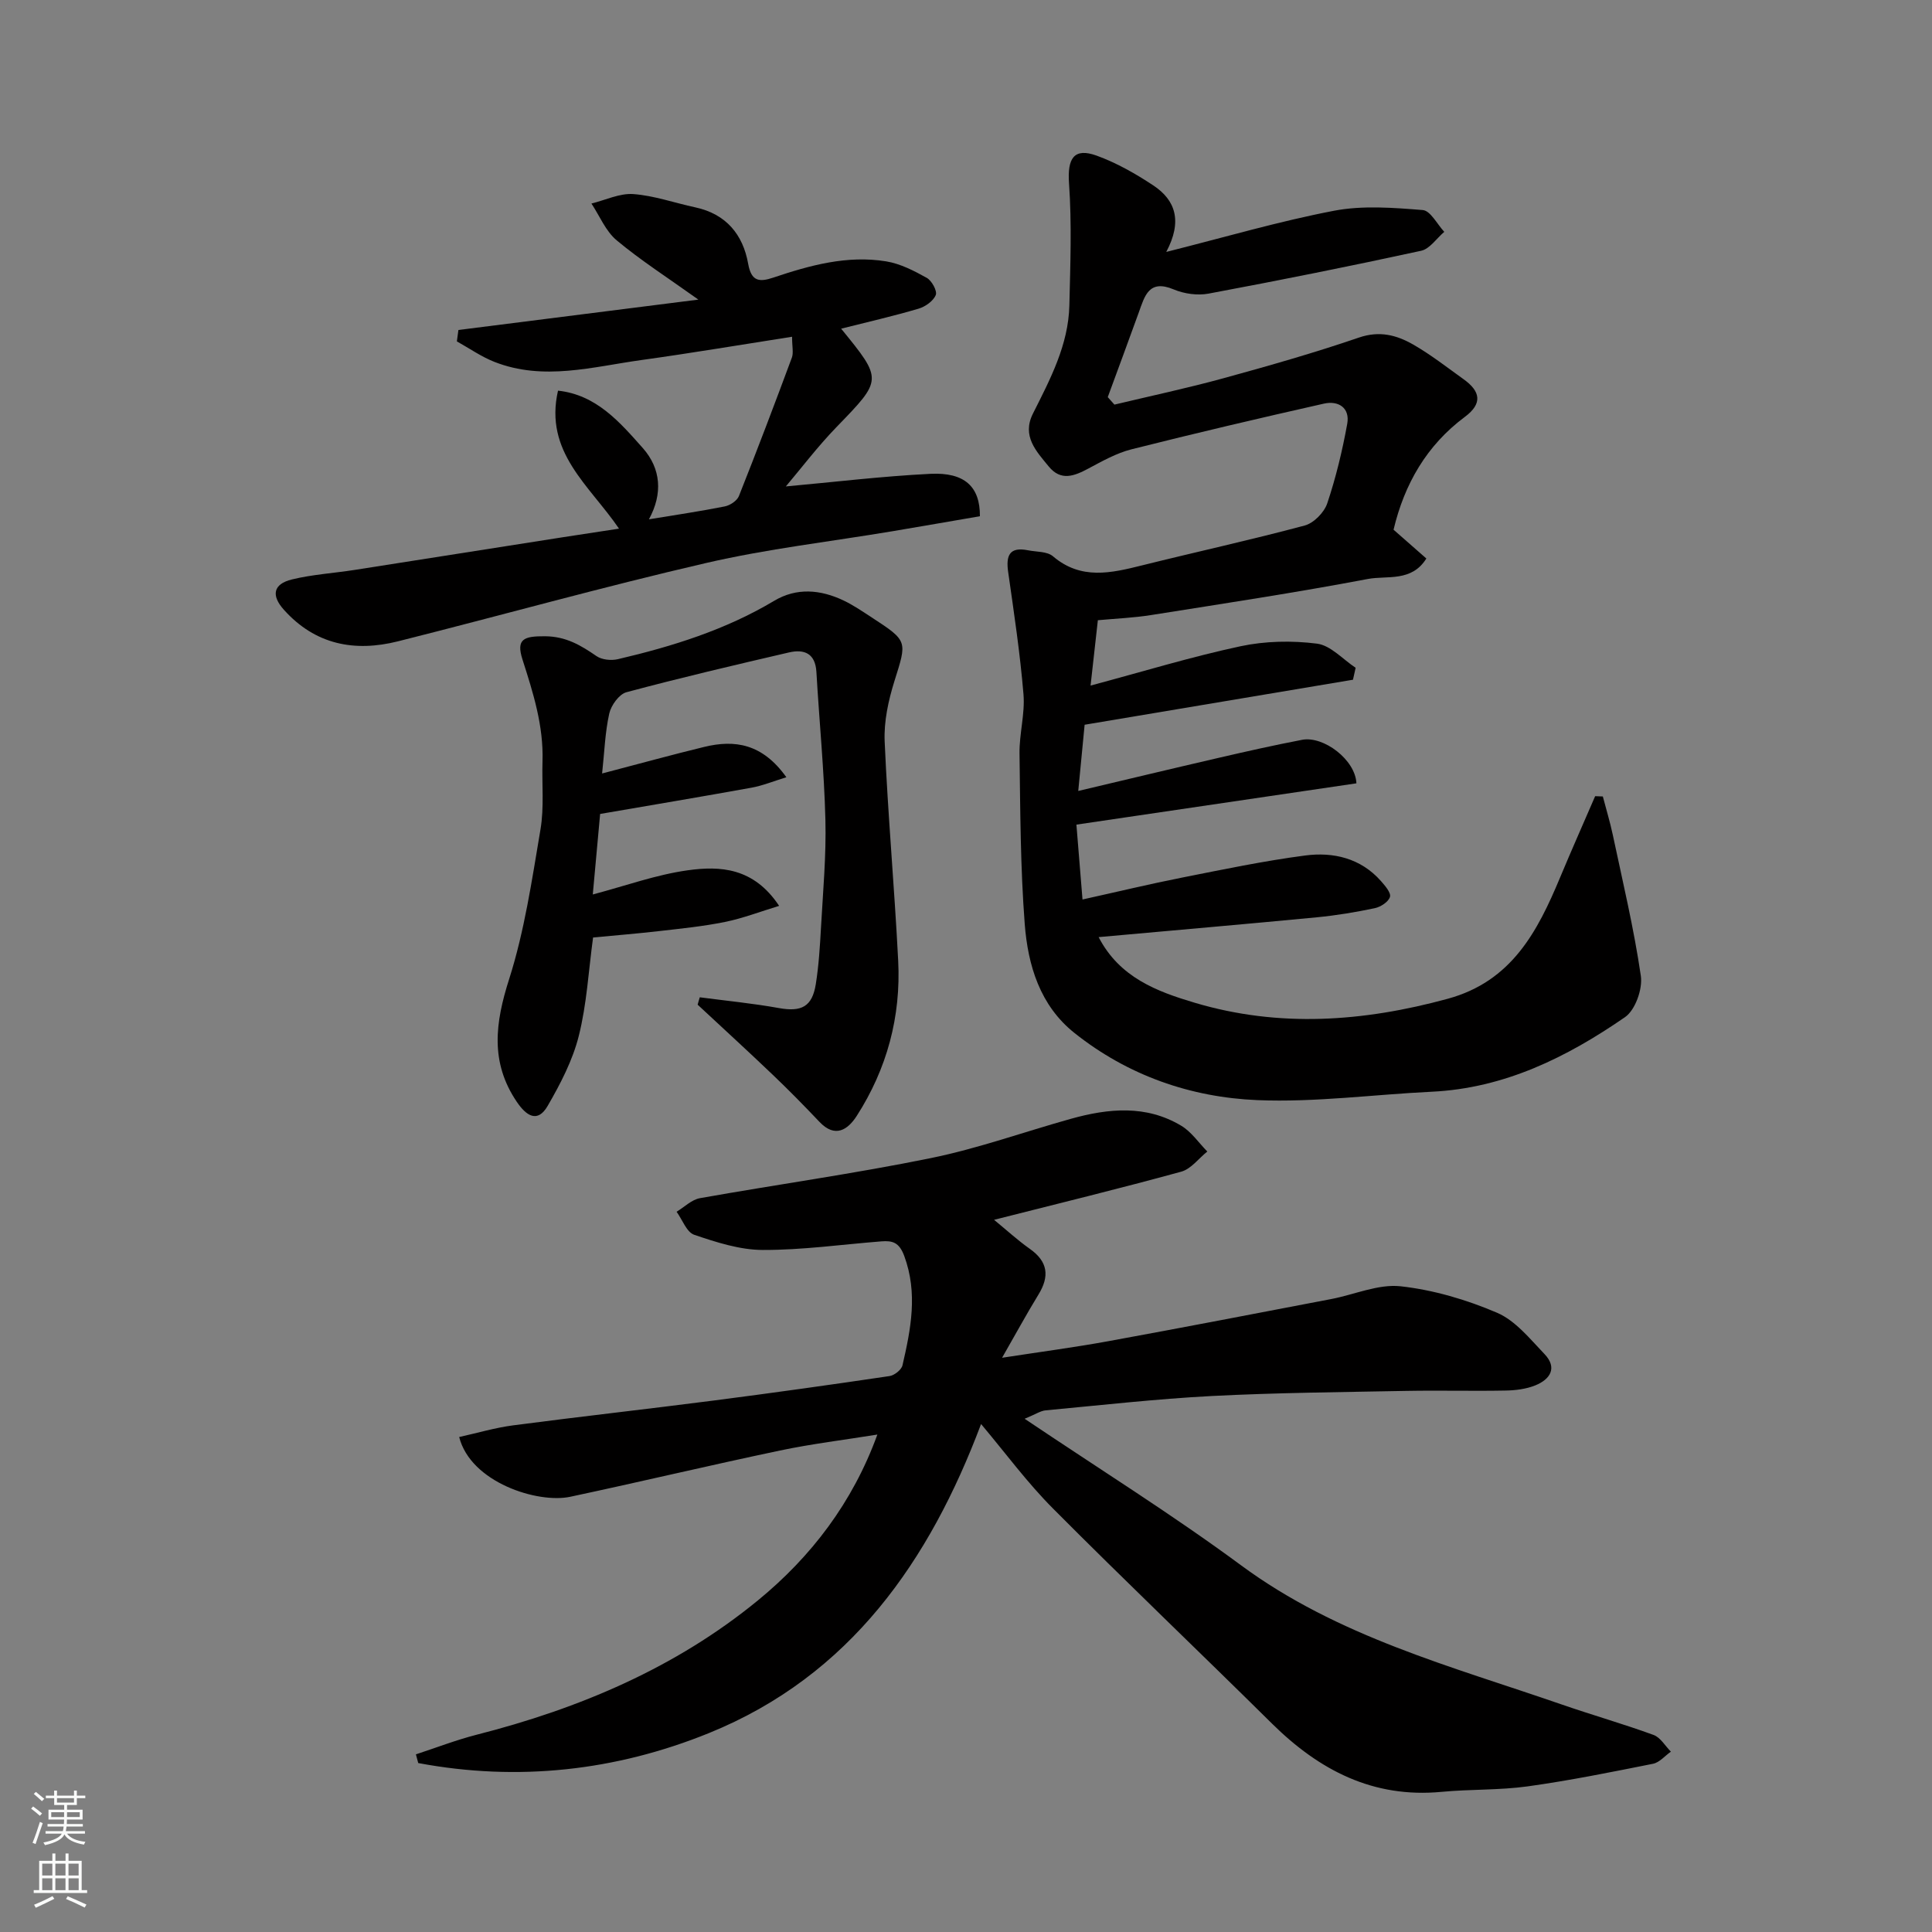
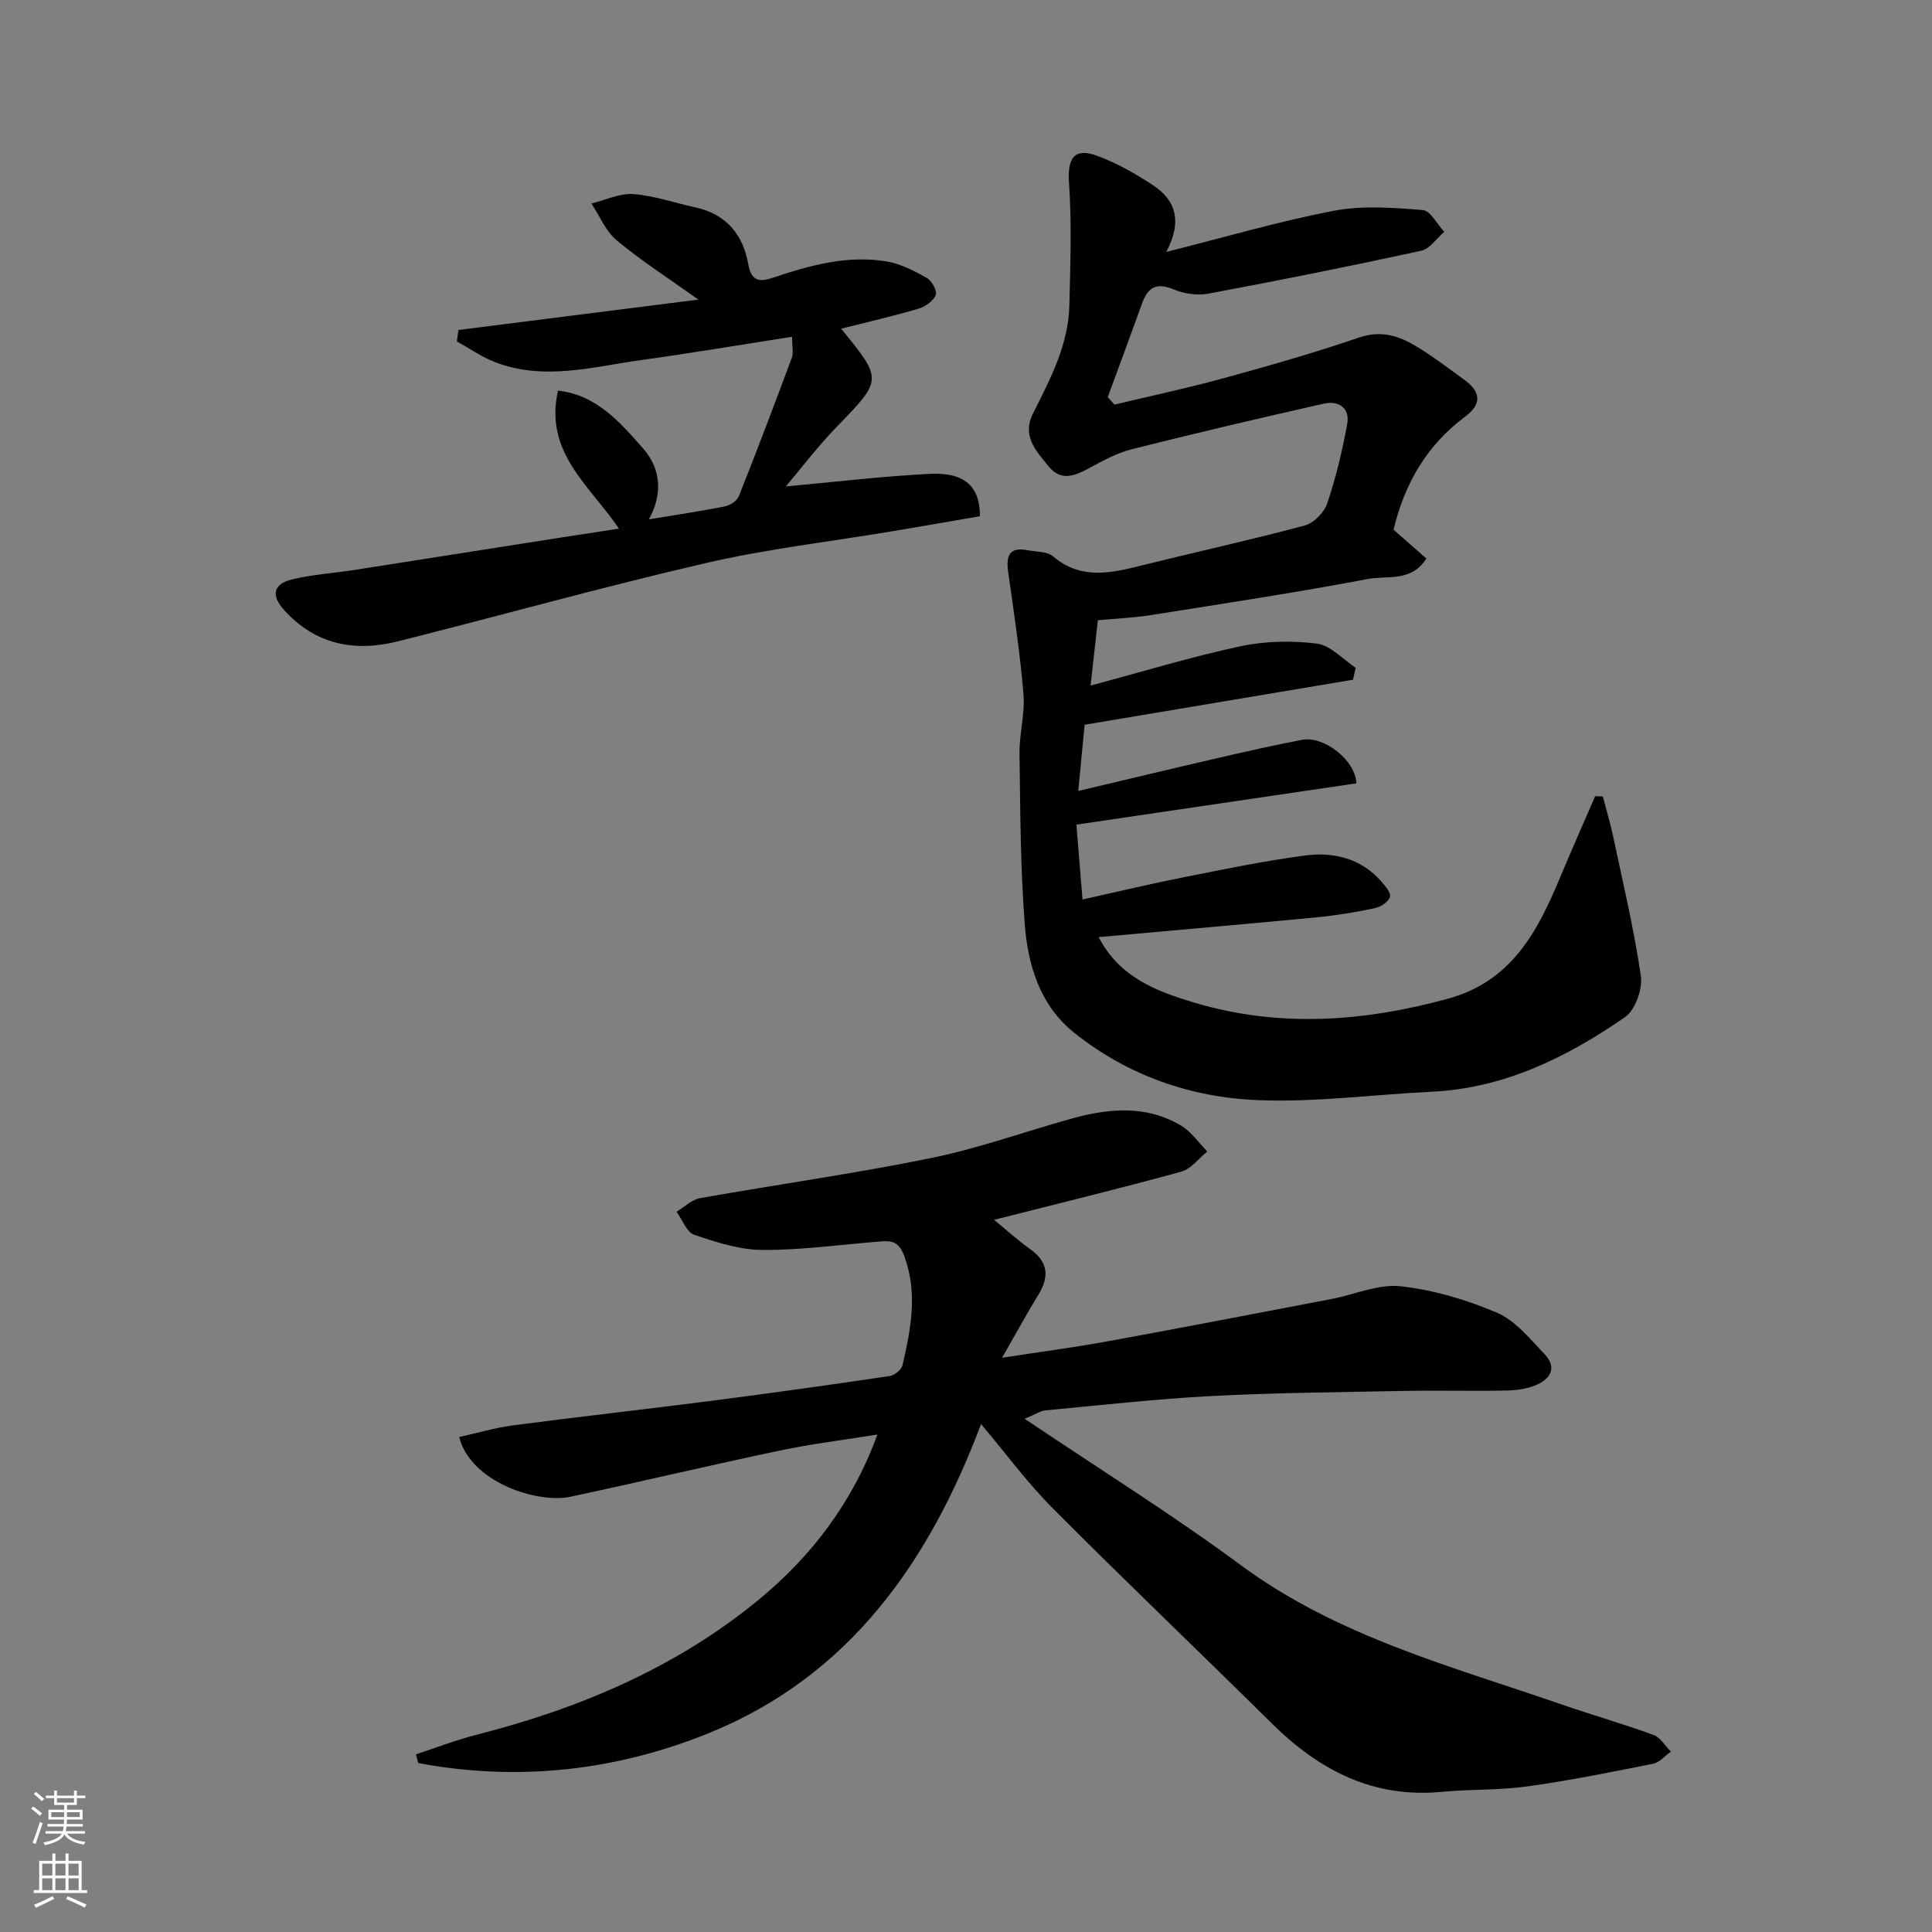
<svg xmlns="http://www.w3.org/2000/svg" enable-background="new 0 0 400 400" viewBox="0 0 400 400">
  <rect x="0" y="0" width="400" height="400" fill="#808080" stroke="none" />
  <g fill="#010000">
    <path d="m203.12 294.83c-10.63 28.24-27.04 52.1-56.35 63.99-19.31 7.83-39.57 10.07-60.18 6.2-.16-.6-.32-1.2-.48-1.8 4.18-1.37 8.31-2.97 12.56-4.06 21.27-5.42 41.2-13.85 58.24-27.81 11.02-9.03 19.63-20.27 24.74-34.34-6.87 1.11-13.59 1.92-20.19 3.31-14.49 3.05-28.9 6.48-43.39 9.57-6.74 1.44-20.63-2.96-23-12.37 3.75-.83 7.44-1.93 11.2-2.42 13.8-1.81 27.64-3.35 41.45-5.13 12.17-1.57 24.32-3.27 36.45-5.07 1.01-.15 2.47-1.3 2.68-2.23 1.73-7.49 3.21-14.93.36-22.65-1.04-2.8-2.42-3.19-4.72-3.01-8.19.64-16.38 1.81-24.57 1.78-4.75-.01-9.61-1.59-14.19-3.14-1.57-.53-2.45-3.12-3.65-4.77 1.61-.97 3.11-2.5 4.83-2.81 15.9-2.83 31.91-5.06 47.72-8.28 9.85-2 19.4-5.45 29.11-8.16 7.75-2.16 15.54-2.92 22.82 1.44 2.11 1.26 3.62 3.53 5.4 5.34-1.79 1.43-3.36 3.61-5.39 4.17-12.71 3.49-25.51 6.61-38.76 9.97 2.58 2.11 4.89 4.24 7.43 6.03 3.75 2.66 4.07 5.68 1.76 9.45-2.45 4-4.69 8.13-7.53 13.08 8.06-1.24 15.09-2.17 22.05-3.44 15.39-2.81 30.75-5.78 46.12-8.72 4.8-.92 9.71-3.14 14.33-2.64 6.81.75 13.68 2.78 20 5.49 3.79 1.63 6.78 5.39 9.79 8.53 2.75 2.87 1.18 5.26-1.9 6.5-1.91.77-4.13 1.04-6.22 1.07-6.83.13-13.66-.06-20.49.07-13.43.26-26.87.37-40.29 1.06-11.48.6-22.93 1.9-34.39 2.97-1.04.1-2.02.79-4.33 1.74 15.47 10.41 30.54 19.81 44.78 30.32 20.02 14.78 43.56 20.92 66.43 28.84 6.3 2.18 12.73 4.01 19 6.3 1.43.52 2.41 2.28 3.59 3.46-1.23.86-2.35 2.24-3.7 2.51-8.62 1.72-17.26 3.47-25.96 4.68-5.86.81-11.87.57-17.78 1.13-14.23 1.36-25.4-4.49-35.19-14.17-15.01-14.85-30.3-29.41-45.18-44.37-5.4-5.39-9.98-11.64-15.01-17.61z" />
    <path d="m222.86 170.73c.33 4.02.76 9.38 1.26 15.5 7.11-1.57 13.82-3.19 20.59-4.53 8.48-1.68 16.96-3.46 25.52-4.58 5.83-.76 11.48.55 15.67 5.28.85.97 2.12 2.42 1.88 3.28-.28 1.01-1.9 2.08-3.11 2.34-3.98.84-8.01 1.51-12.05 1.9-14.89 1.43-29.79 2.71-45.16 4.1 4.34 8.38 12.1 11.27 19.9 13.59 17.48 5.2 34.89 3.94 52.36-.82 13.25-3.61 18.6-13.9 23.29-25.14 2.35-5.63 4.83-11.21 7.25-16.81l1.59.06c.69 2.64 1.49 5.27 2.06 7.94 2.06 9.72 4.38 19.41 5.81 29.22.39 2.7-1.15 7.06-3.28 8.53-12.03 8.3-24.95 14.72-40.01 15.44-12.04.58-24.11 2.23-36.09 1.74-13.83-.57-26.84-5.11-37.88-13.9-7.15-5.69-9.64-14.01-10.3-22.56-.9-11.72-.92-23.52-1.08-35.29-.06-4.1 1.16-8.25.82-12.29-.7-8.46-1.97-16.88-3.17-25.3-.49-3.41.26-5.27 4.1-4.5 1.75.35 3.96.21 5.17 1.24 5.82 4.96 12.05 3.48 18.47 1.88 11.21-2.79 22.5-5.26 33.66-8.25 1.87-.5 4.03-2.7 4.66-4.58 1.8-5.36 3.13-10.91 4.14-16.47.6-3.34-1.85-4.86-4.84-4.18-13.32 3-26.61 6.12-39.85 9.46-3.11.79-6.04 2.45-8.91 3.98-2.92 1.56-5.68 2.65-8.2-.43-2.59-3.16-5.6-6.29-3.28-10.93 3.58-7.13 7.36-14.23 7.55-22.44.2-8.42.52-16.88-.07-25.26-.36-5.12.98-7.45 5.74-5.72 4.1 1.49 8.02 3.72 11.68 6.14 4.65 3.07 6.09 7.43 2.71 13.79 12.21-3.07 23.37-6.35 34.75-8.53 5.93-1.13 12.26-.63 18.36-.14 1.59.13 2.98 2.93 4.45 4.51-1.59 1.35-3 3.53-4.79 3.92-14.62 3.18-29.3 6.12-44.01 8.87-2.29.43-5.06.04-7.22-.87-5.14-2.16-6 1.36-7.22 4.75-2.12 5.86-4.28 11.7-6.43 17.55.46.52.92 1.03 1.38 1.55 7.53-1.8 15.11-3.41 22.58-5.46 9.41-2.58 18.81-5.26 28.04-8.42 4.25-1.46 7.8-.52 11.21 1.43 3.67 2.1 7.03 4.74 10.48 7.21 3.43 2.46 4 4.99.23 7.79-7.91 5.89-12.51 13.91-14.75 23.35 2.23 1.95 4.43 3.89 6.79 5.96-3.05 4.92-8.14 3.49-12.11 4.24-14.91 2.83-29.93 5.1-44.93 7.48-3.55.56-7.16.71-10.97 1.06-.49 4.38-.98 8.72-1.51 13.53 10.75-2.87 20.8-5.95 31.04-8.14 5.11-1.09 10.65-1.2 15.84-.54 2.83.36 5.35 3.25 8 5-.18.82-.36 1.65-.55 2.47-18.14 3.04-36.27 6.08-55.56 9.32-.33 3.44-.8 8.37-1.32 13.71 9.81-2.32 19.5-4.65 29.21-6.89 5.7-1.32 11.4-2.6 17.14-3.7 4.45-.85 11.04 4.15 11.24 9.01-18.88 2.77-37.82 5.57-57.97 8.55z" />
-     <path d="m144.88 206.48c5.47.72 10.97 1.25 16.39 2.23 4.63.83 6.88-.25 7.63-4.94.62-3.88.86-7.84 1.08-11.77.41-7.43 1.1-14.87.91-22.29-.26-10.2-1.27-20.38-1.86-30.57-.22-3.87-2.51-4.79-5.68-4.06-11.25 2.61-22.51 5.25-33.66 8.24-1.51.41-3.17 2.71-3.55 4.41-.87 3.91-1 7.98-1.48 12.41 7.66-2 14.38-3.86 21.14-5.5 6.34-1.54 12.04-.69 17.01 6.28-2.74.84-4.93 1.75-7.21 2.16-10.27 1.86-20.57 3.58-31.35 5.44-.49 5.33-1 11.01-1.52 16.67 6.81-1.8 13.11-4.09 19.62-5 6.75-.95 13.69-.58 18.96 7.36-3.95 1.2-7.52 2.58-11.22 3.33-4.48.91-9.06 1.37-13.61 1.89-4.57.53-9.17.89-13.69 1.33-.94 6.88-1.3 13.79-2.96 20.38-1.27 5.06-3.8 9.92-6.44 14.48-2.1 3.63-4.42 2.07-6.39-.83-5.56-8.21-4.48-16.36-1.59-25.41 3.19-10.01 4.73-20.58 6.49-30.99.78-4.6.27-9.41.42-14.13.23-7.34-1.93-14.15-4.14-21.04-1.37-4.27.27-4.86 4.65-4.83 4.35.03 7.4 1.86 10.67 4.11 1.12.77 3.06.96 4.45.63 11.28-2.64 22.27-6.07 32.32-12.07 4.67-2.79 9.59-2.34 14.35-.09 2.05.97 3.96 2.29 5.87 3.53 7.53 4.91 7.3 4.86 4.69 13.18-1.25 4-2.2 8.35-2.02 12.49.66 15.14 2.03 30.26 2.8 45.4.59 11.56-2.32 22.38-8.59 32.14-1.85 2.87-4.48 4.63-7.71 1.22-3.14-3.31-6.34-6.57-9.64-9.72-5.14-4.91-10.38-9.7-15.58-14.54.13-.52.29-1.03.44-1.53z" />
    <path d="m163.99 69.72c-10.82 1.69-20.95 3.4-31.11 4.81-10.14 1.4-20.32 4.39-30.5.4-2.73-1.07-5.2-2.81-7.79-4.25.11-.79.21-1.57.32-2.36 16.11-2.04 32.23-4.08 49.68-6.29-6.44-4.6-11.94-8.12-16.91-12.27-2.28-1.9-3.52-5.04-5.23-7.62 2.89-.71 5.84-2.16 8.66-1.96 4.32.32 8.55 1.83 12.84 2.75 6.37 1.37 9.87 5.61 10.95 11.68.65 3.68 2.31 3.83 5.19 2.87 7.58-2.55 15.3-4.68 23.36-3.37 2.93.47 5.79 1.95 8.43 3.42 1.04.58 2.2 2.72 1.86 3.55-.51 1.25-2.17 2.42-3.57 2.83-5.21 1.54-10.52 2.75-16.02 4.14 8.66 10.62 8.57 10.53-.98 20.39-3.93 4.06-7.36 8.6-10.47 12.27 9.84-.89 19.88-2.11 29.95-2.61 7.07-.34 10.27 2.66 10.23 8.78-5.94 1.02-12 2.08-18.07 3.1-12.88 2.16-25.91 3.64-38.6 6.58-21.38 4.94-42.53 10.87-63.82 16.22-9 2.26-17.14.69-23.62-6.54-2.65-2.95-2.23-5.32 1.66-6.27 4.25-1.04 8.69-1.3 13.03-1.98 14.36-2.24 28.71-4.51 43.07-6.76 3.65-.57 7.31-1.12 11.63-1.78-6.13-9-15.54-15.8-12.63-28.57 7.96.86 12.8 6.54 17.55 11.88 3.78 4.26 4.17 9.47 1.27 14.76 5.28-.87 10.52-1.64 15.7-2.67 1.11-.22 2.56-1.18 2.94-2.16 3.78-9.51 7.41-19.08 10.97-28.68.35-.99.03-2.26.03-4.29z" />
  </g>
  <path d="m6.44 374.46.42-.45c.65.47 1.27.95 1.85 1.44l-.45.49c-.65-.56-1.25-1.06-1.82-1.48m.93 7.33-.63-.26c.55-1.36 1.05-2.8 1.52-4.33.19.1.38.19.59.27-.46 1.29-.95 2.73-1.48 4.32m-.38-10.38.44-.42c.43.34 1.01.82 1.74 1.44l-.49.49c-.53-.51-1.09-1.01-1.69-1.51m2.5.35h1.72v-1.04h.59v1.04h3.52v-1.04h.59v1.04h1.75v.53h-1.75v1.42h-2.03v.97h3.22v2.03h-3.24c0 .35-.01.66-.03.93h3.32v.53h-3.37c-.03.27-.08.58-.15.94h3.96v.53h-3.71c.67.92 1.93 1.48 3.79 1.68-.13.24-.23.44-.29.59-2.13-.38-3.48-1.08-4.04-2.12-.43.97-1.77 1.72-4.03 2.23-.09-.19-.2-.37-.33-.55 2.1-.42 3.37-1.03 3.81-1.83h-3.36v-.53h3.58c.08-.29.13-.61.16-.94h-3.33v-.53h3.39c.02-.27.04-.58.04-.93h-3.23v-2.03h3.25v-.97h-2.07v-1.42h-1.73zm1.12 3.44v1h2.65c.01-.3.02-.44.01-.4v-.25-.35zm1.19-2h3.52v-.91h-3.52zm4.71 2h-2.63v.59c0 .15-.01.28-.01.4h2.64z" fill="#fafbfa" />
  <path d="m13.56 383.74h.63v1.52h2.72v6.07h1.13v.6h-11.06v-.6h1.13v-6.07h2.73v-1.52h.63v1.52h2.1v-1.52zm-2.69 8.83.38.56c-1.24.63-2.53 1.25-3.85 1.85-.1-.21-.21-.42-.34-.63 1.36-.55 2.63-1.15 3.81-1.78m-2.13-4.27h2.1v-2.45h-2.1zm0 3.04h2.1v-2.46h-2.1zm2.72-3.04h2.1v-2.45h-2.1zm0 3.04h2.1v-2.46h-2.1zm6.07 3.6c-1.41-.71-2.7-1.3-3.86-1.78l.35-.56c1.45.62 2.75 1.19 3.88 1.72zm-1.25-9.09h-2.1v2.45h2.1zm-2.09 5.49h2.1v-2.46h-2.1z" fill="#fafbfa" />
</svg>